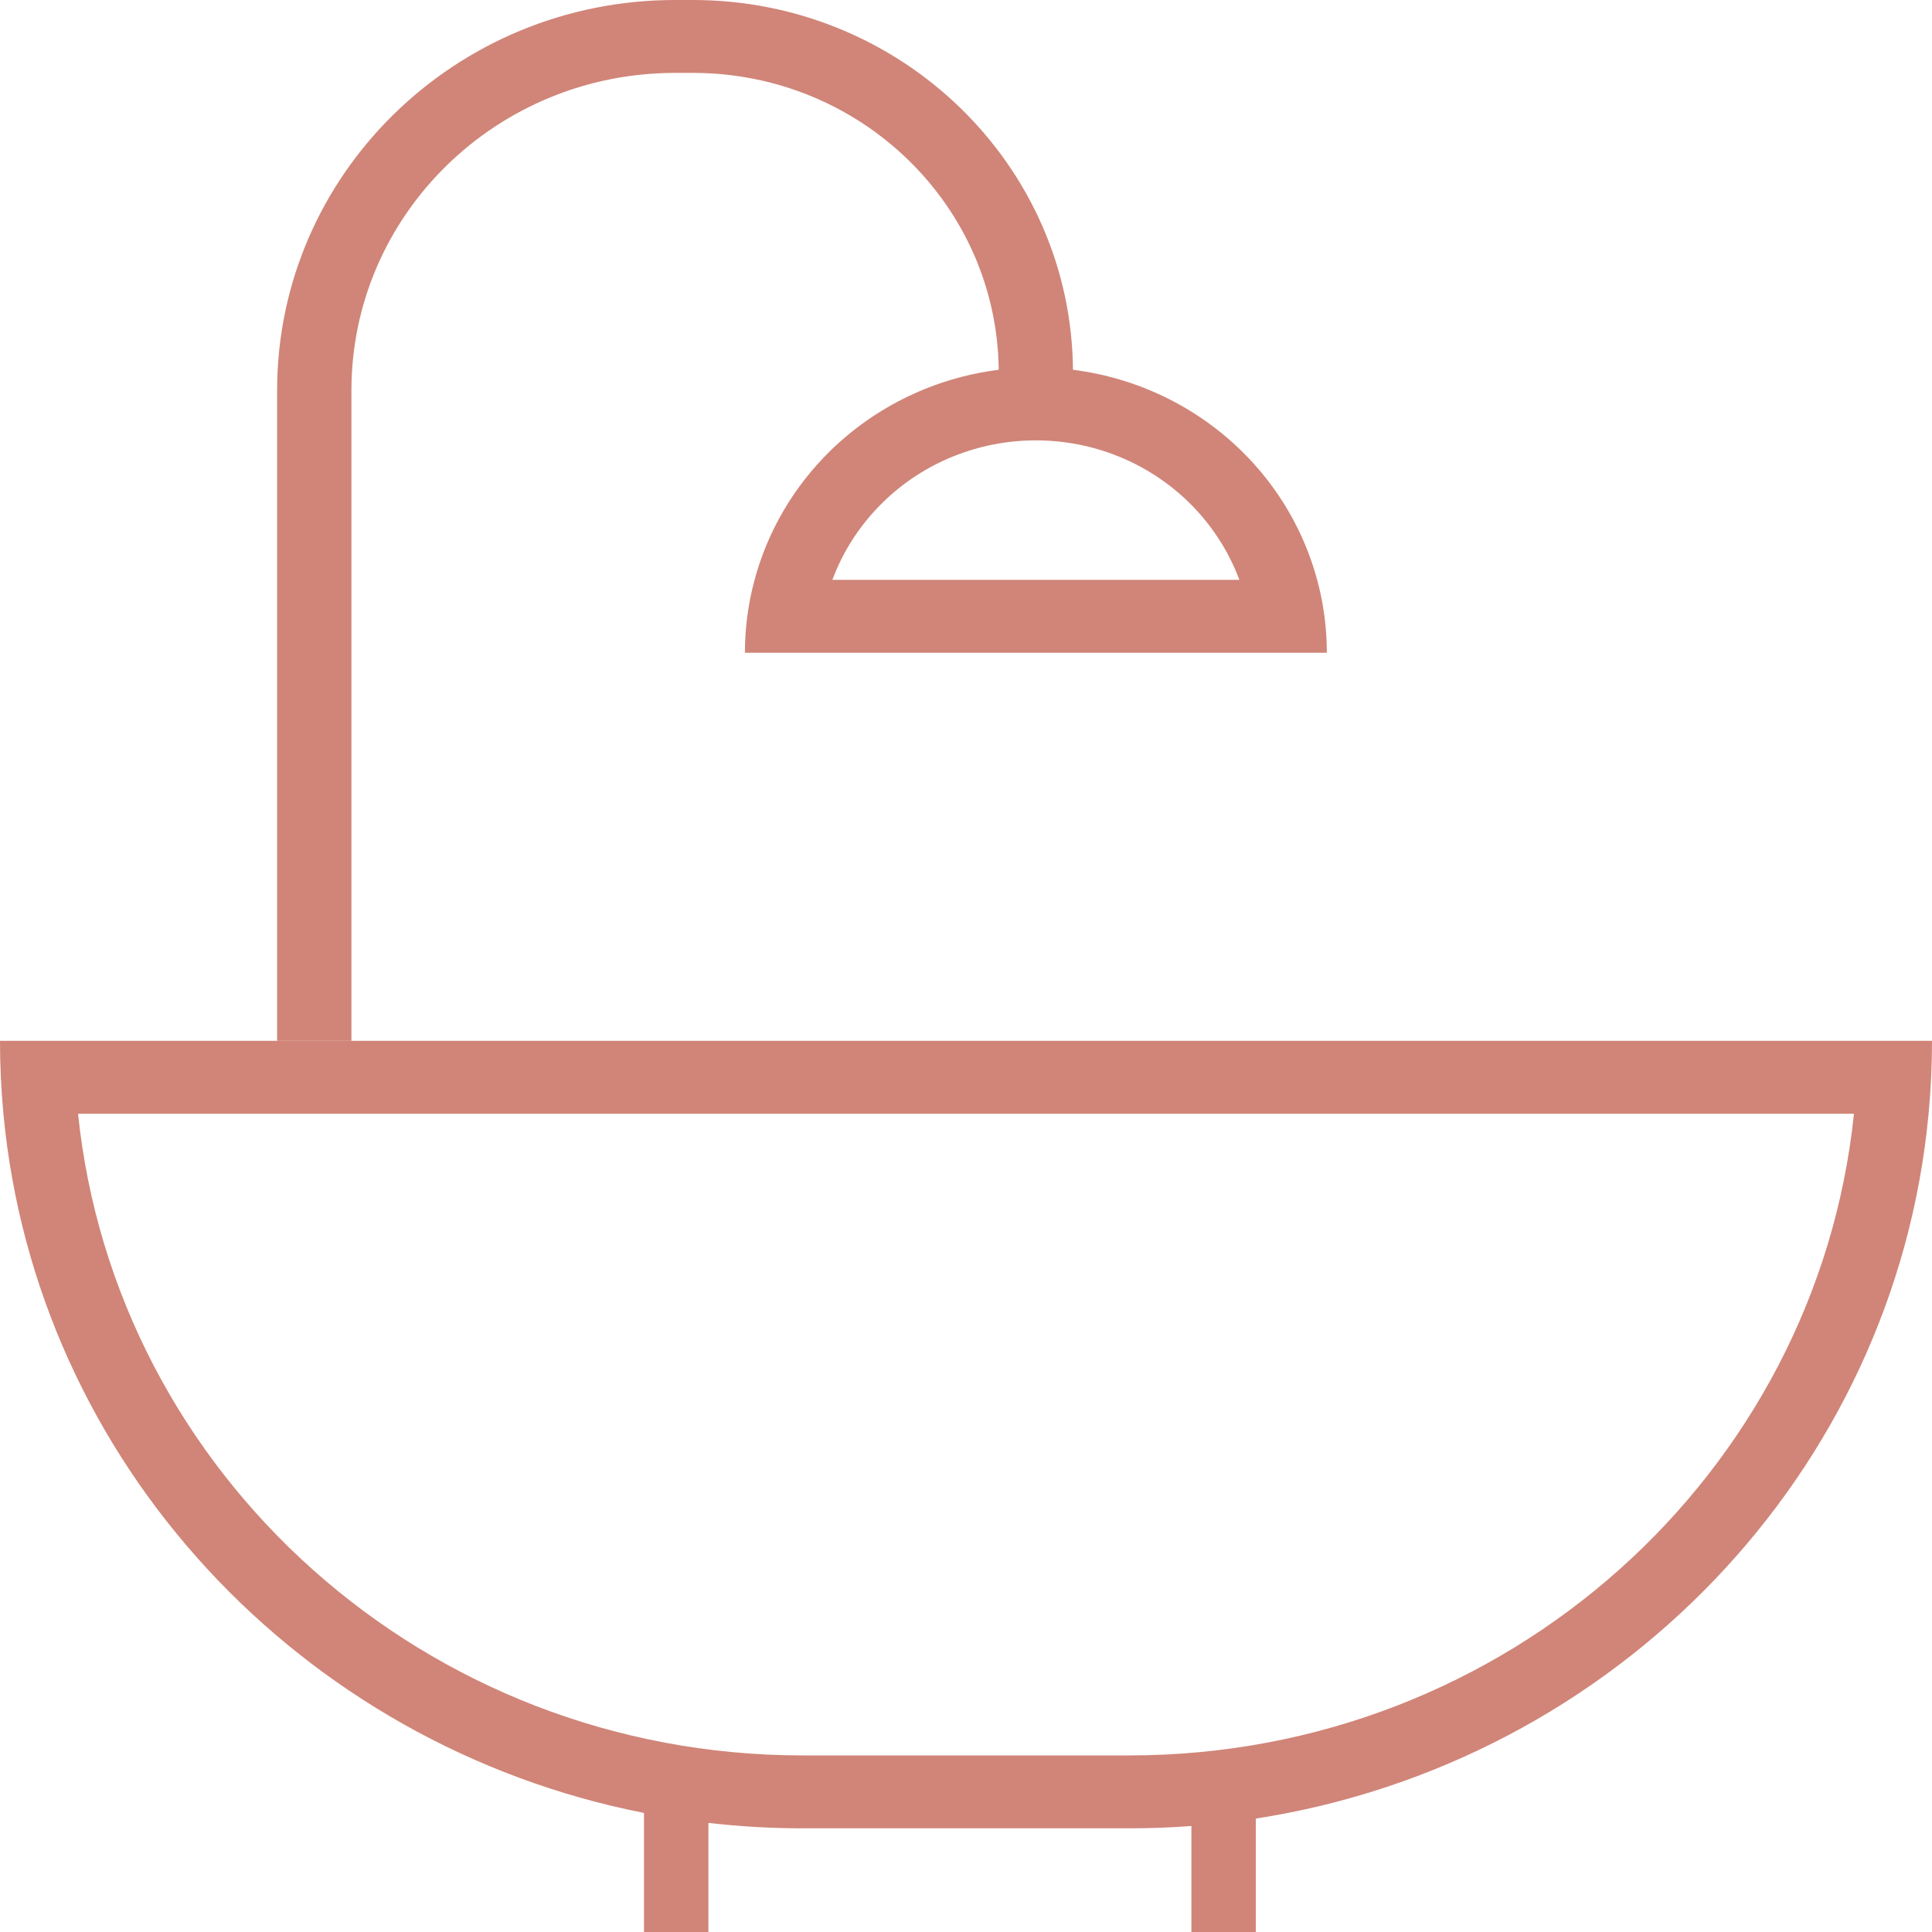
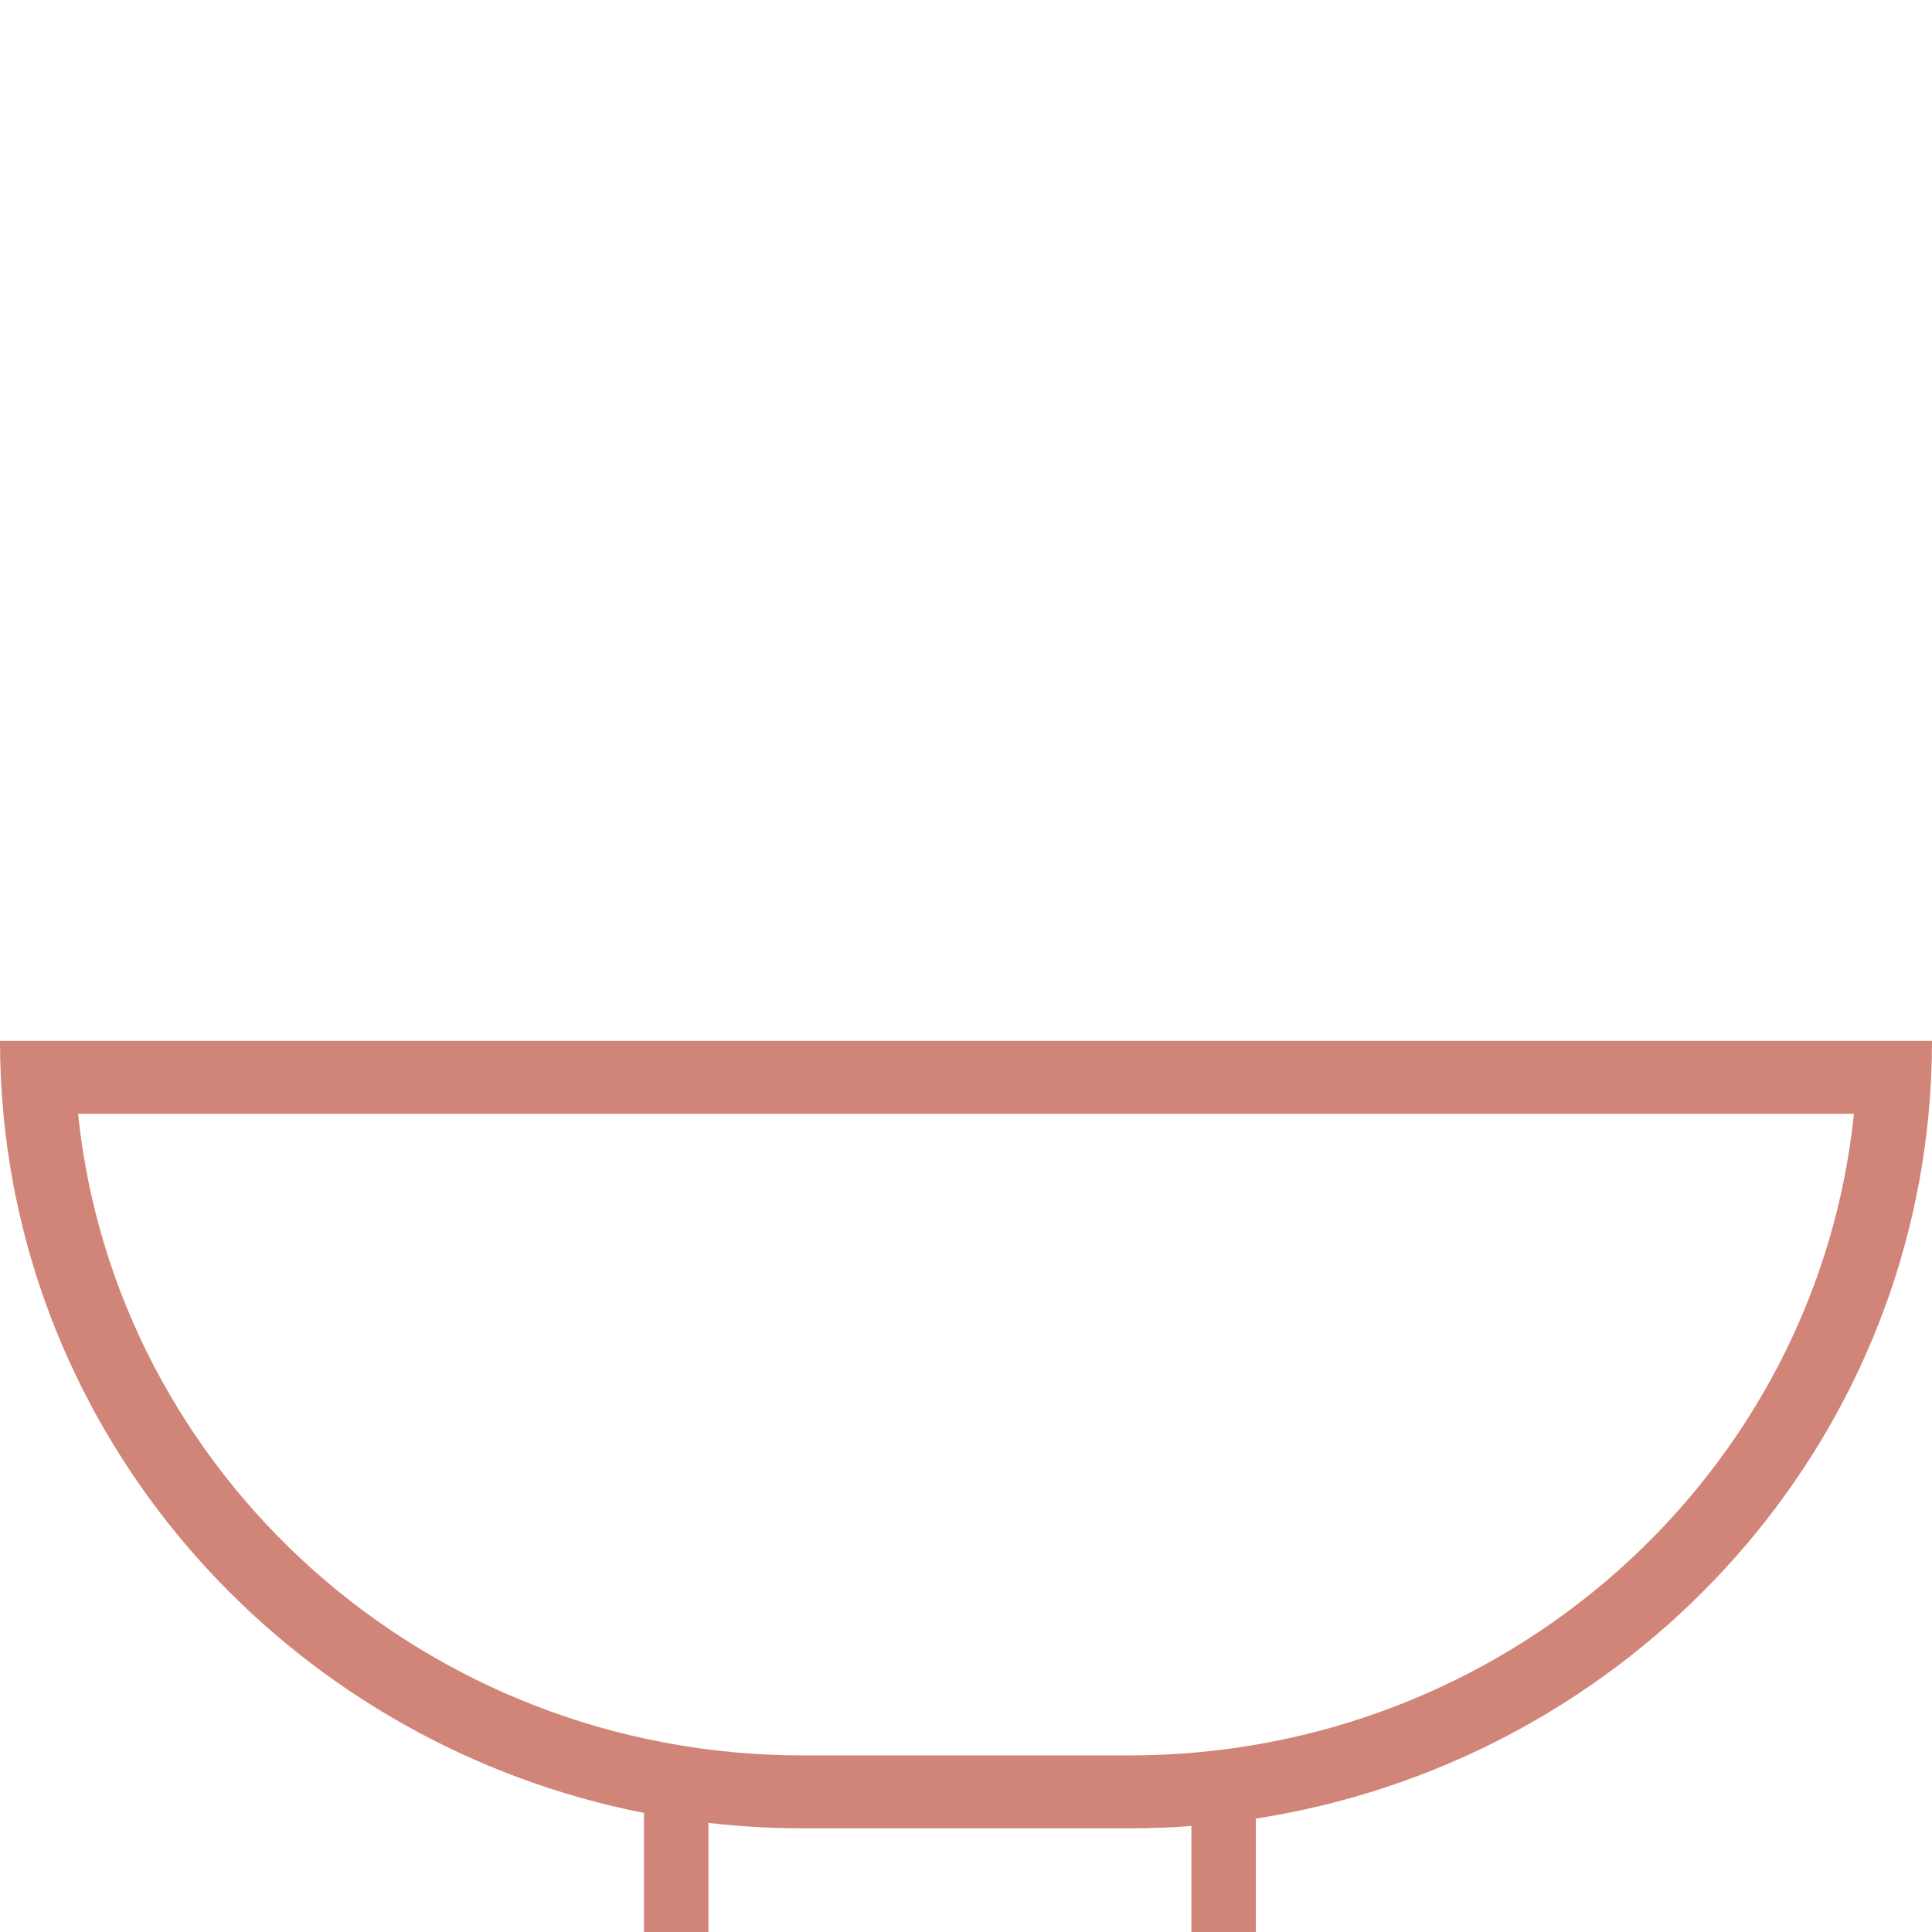
<svg xmlns="http://www.w3.org/2000/svg" width="30" height="30" viewBox="0 0 30 30" fill="none">
-   <path fill-rule="evenodd" clip-rule="evenodd" d="M10.482 0C7.07 0 4.303 2.714 4.303 6.063V16.162H5.457V6.063C5.457 3.34 7.707 1.132 10.482 1.132H10.759C13.365 1.132 15.48 3.191 15.508 5.742C14.522 5.866 13.6 6.307 12.89 7.003C12.321 7.561 11.919 8.253 11.717 9.004C11.618 9.37 11.567 9.751 11.567 10.136H20.603C20.603 9.751 20.552 9.37 20.453 9.004C20.25 8.253 19.849 7.561 19.279 7.003C18.569 6.307 17.647 5.866 16.661 5.742C16.634 2.566 14.002 0 10.759 0H10.482ZM19.245 9.004C19.078 8.557 18.813 8.147 18.464 7.804C17.833 7.185 16.977 6.838 16.085 6.838C15.192 6.838 14.336 7.185 13.706 7.804C13.356 8.147 13.091 8.557 12.925 9.004H19.245Z" fill="#D08578" />
  <path fill-rule="evenodd" clip-rule="evenodd" d="M30 16.162C30 16.543 29.982 16.921 29.947 17.294C29.425 22.876 25.078 27.373 19.5 28.239V30H18.5V28.354C18.182 28.378 17.861 28.39 17.537 28.39H12.463C11.968 28.39 11.48 28.361 11 28.306V30H10V28.151C4.664 27.101 0.559 22.708 0.053 17.294C0.018 16.921 0 16.543 0 16.162H30ZM1.212 17.294H28.788C28.21 22.89 23.393 27.258 17.537 27.258H12.463C6.607 27.258 1.79 22.89 1.212 17.294Z" fill="#D08578" />
</svg>